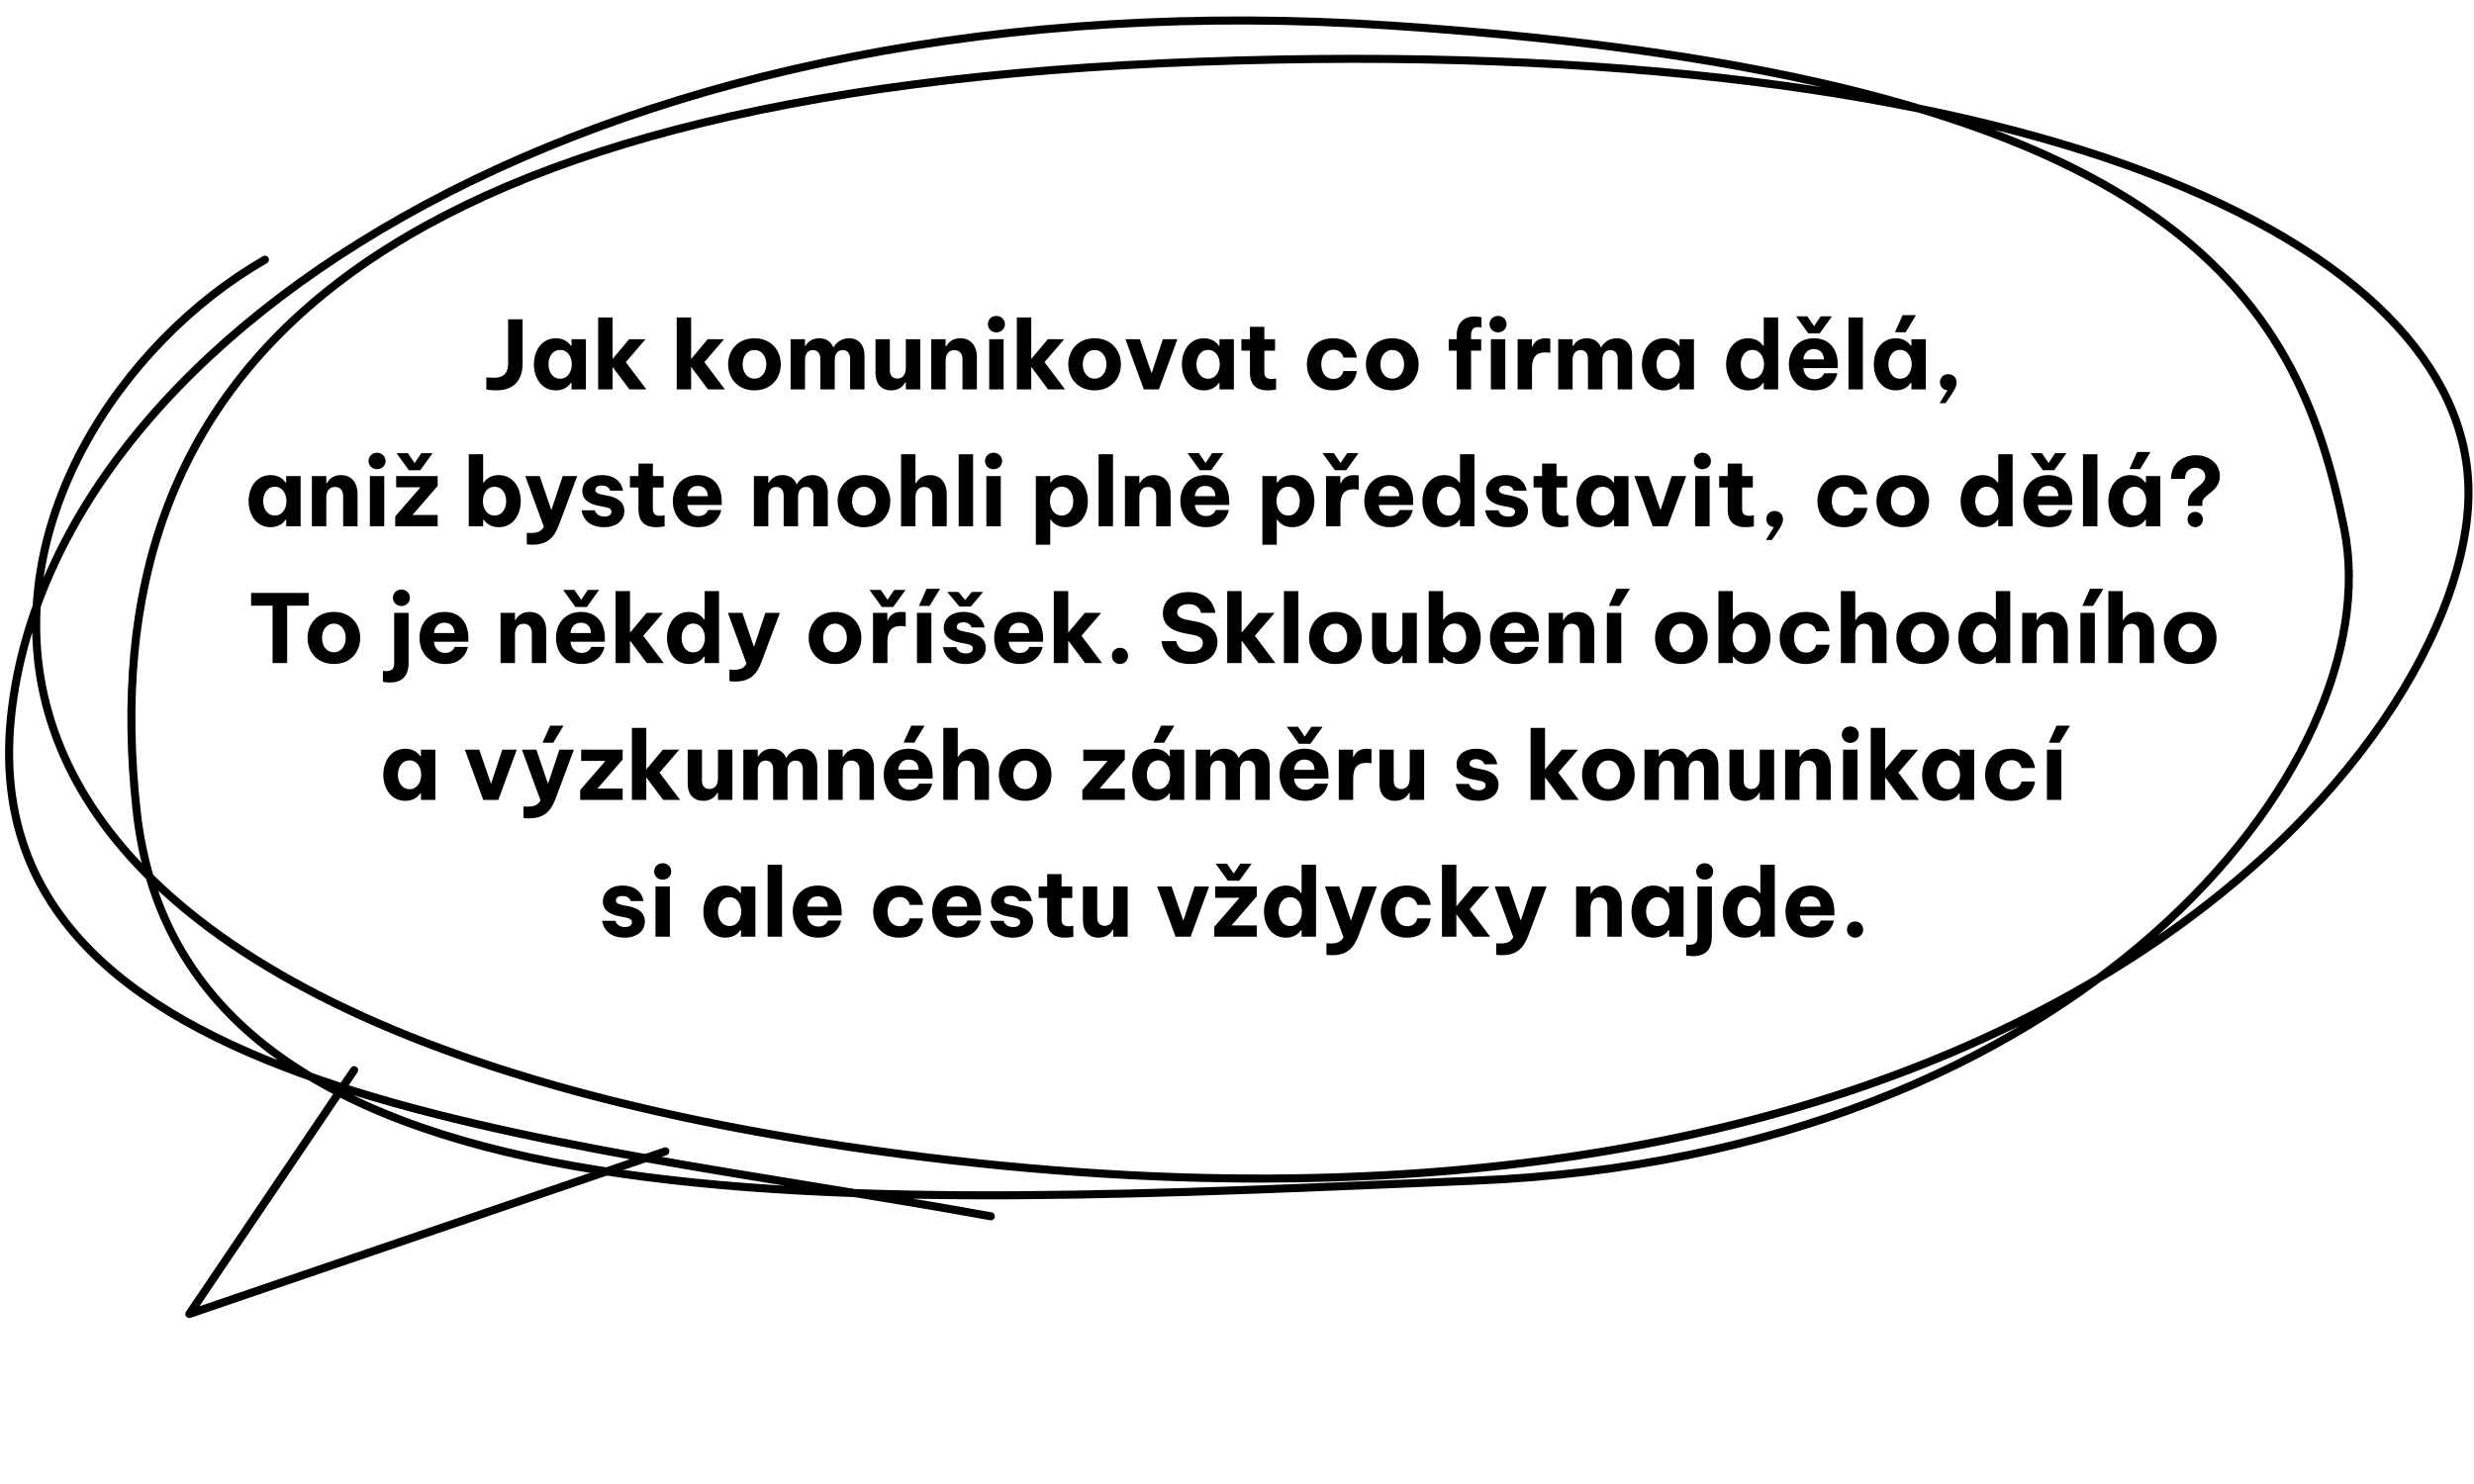
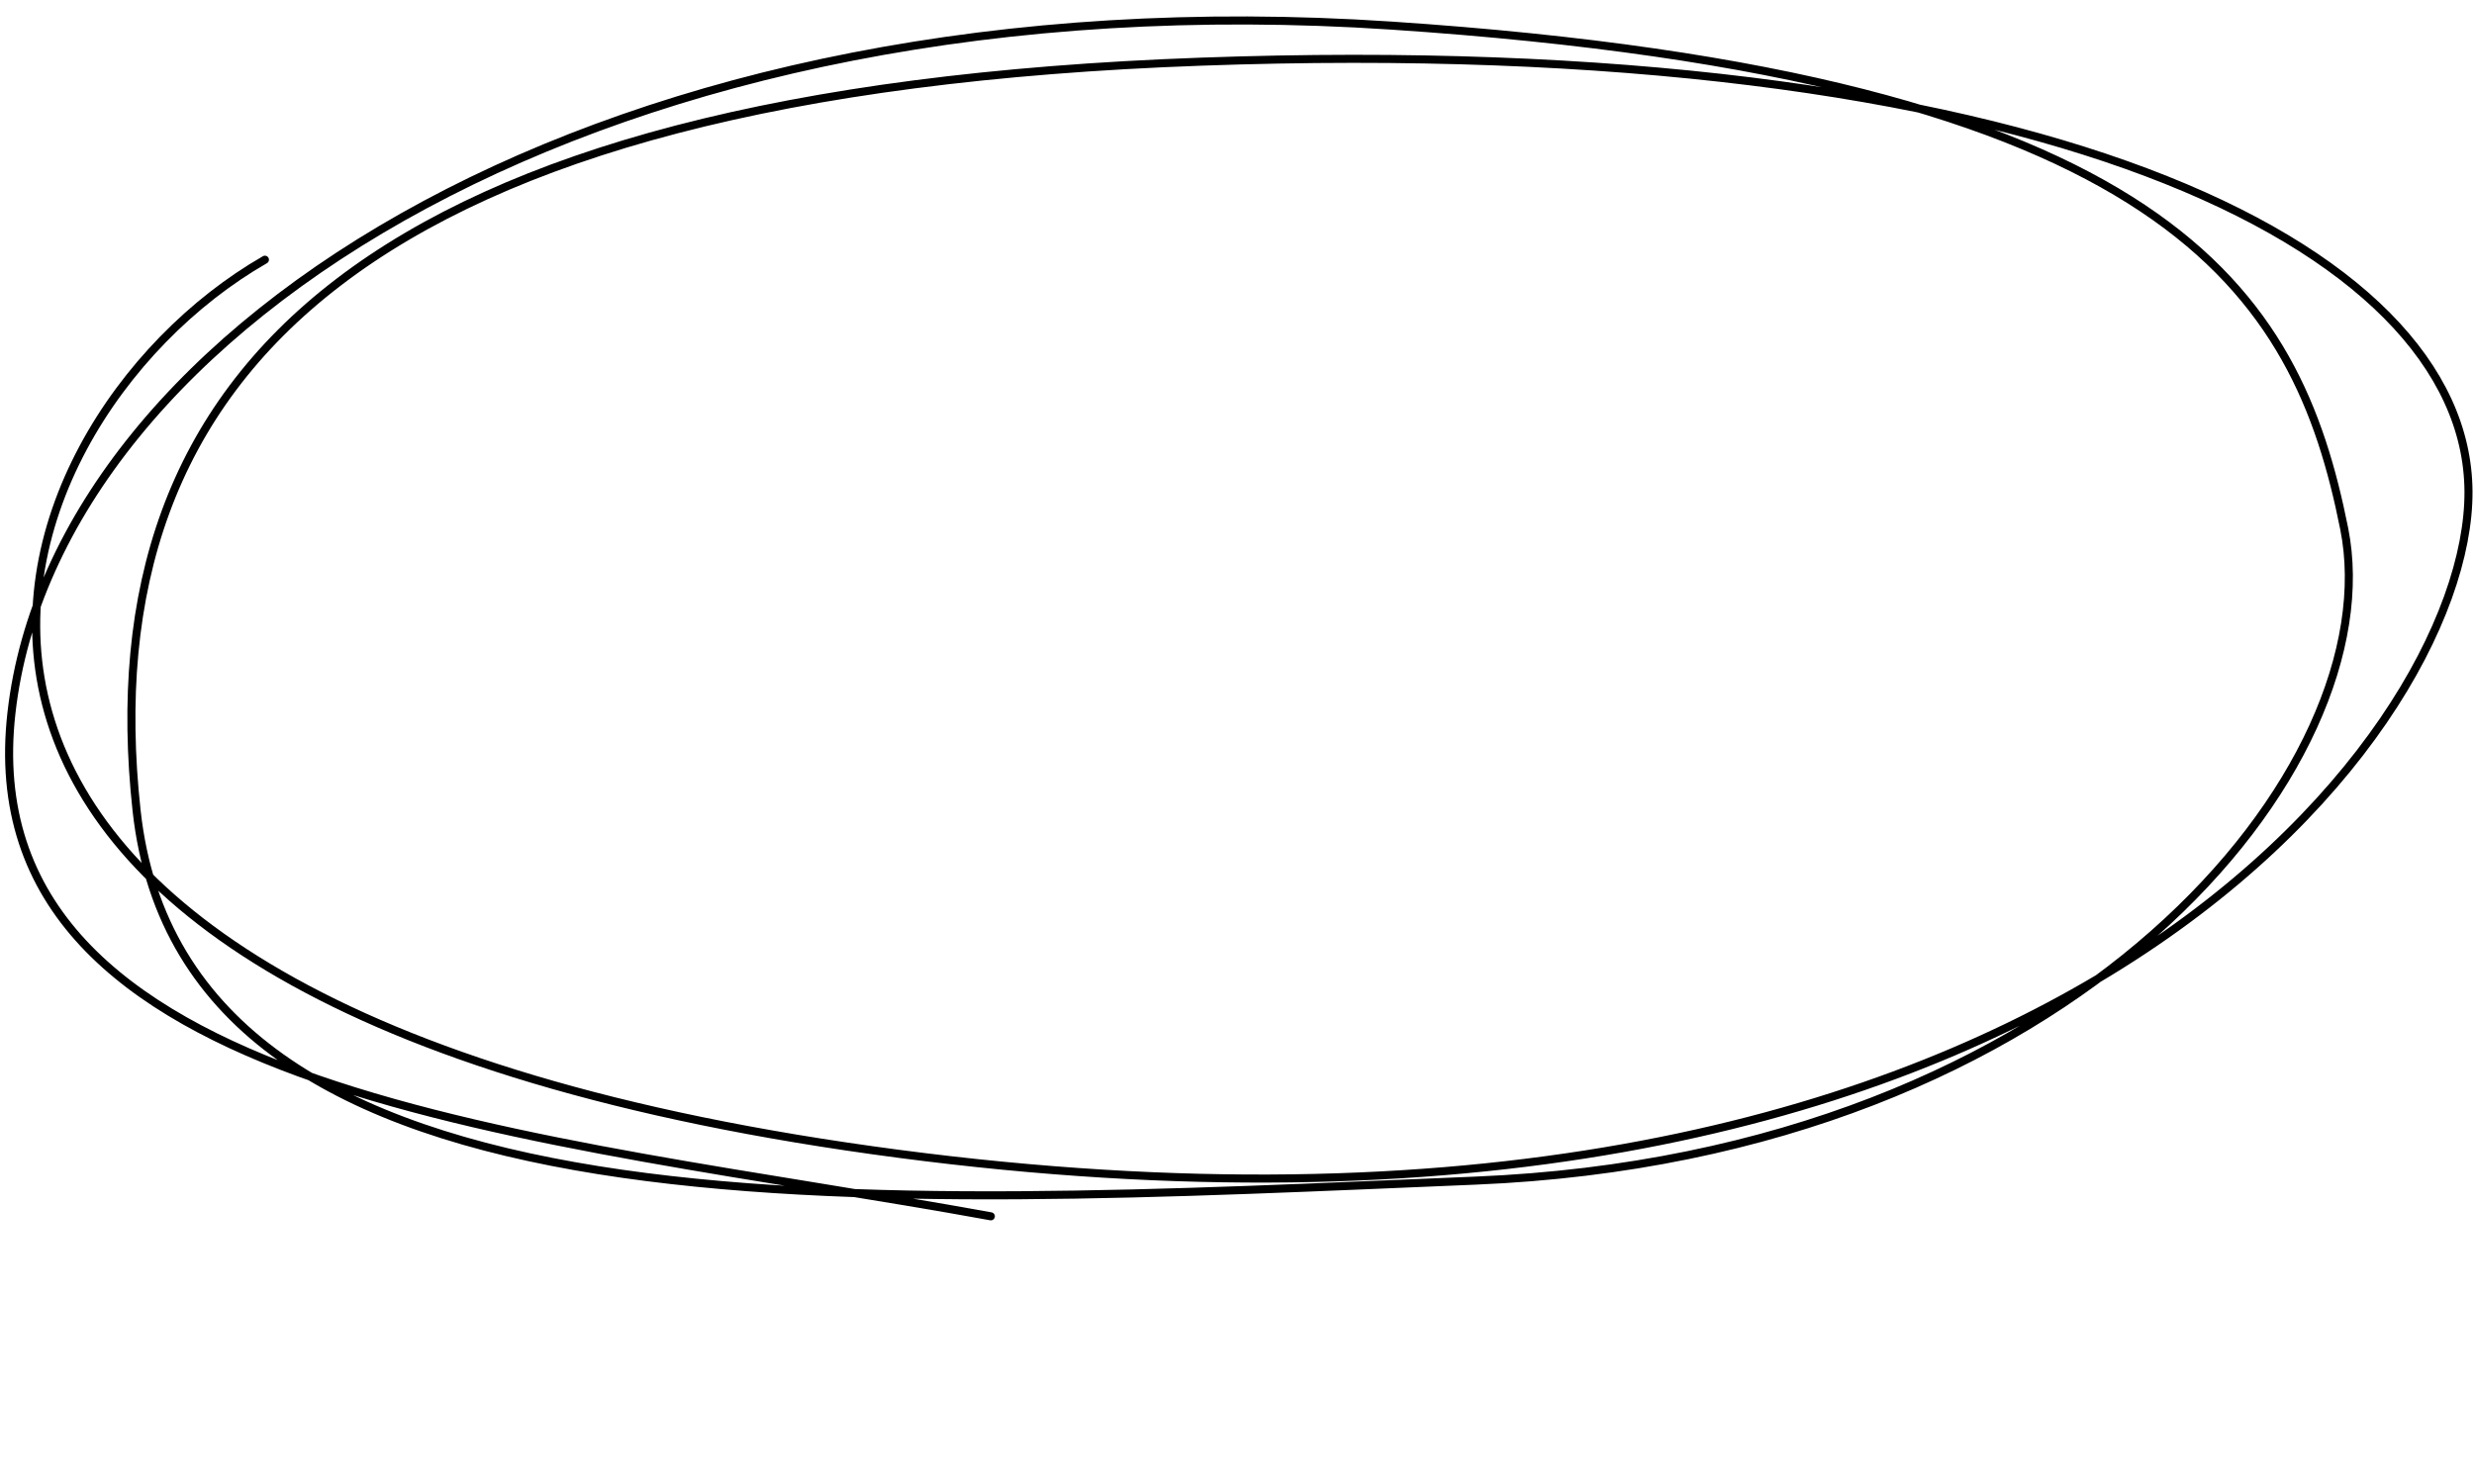
<svg xmlns="http://www.w3.org/2000/svg" width="470" height="282" viewBox="0 0 470 282" fill="none">
  <path d="M188.236 231.132C103.47 215.692 -6.163 208.934 2.179 135.434C10.521 61.934 116.039 -5.011 264.292 4.861C412.546 14.733 436.399 55.665 445.344 100.477C454.288 145.289 394.891 219.616 280.339 224.349C165.788 229.082 35.091 237.738 25.948 154.021C16.806 70.305 70.07 17.401 228.197 11.718C386.324 6.036 468.713 46.263 468.953 93.415C469.193 140.567 386.317 247.605 170.714 219.253C-44.859 190.923 -4.313 80.711 50.327 49.352" stroke="black" stroke-width="1.53" stroke-linecap="round" stroke-linejoin="round" />
-   <path d="M94.315 74.18C93.271 74.18 92.389 74.018 92.389 74.018V71.696C92.389 71.696 93.109 71.786 93.811 71.786C95.467 71.786 96.529 71.102 96.529 69.068V60.68H99.283V69.122C99.283 71.948 97.861 74.18 94.315 74.18ZM105.623 64.28C107.459 64.28 108.269 65.432 108.431 65.684H108.575V64.46H111.311V74H108.575V72.776H108.431C108.269 73.046 107.459 74.18 105.623 74.18C102.797 74.18 101.429 71.678 101.429 69.23C101.429 66.782 102.797 64.28 105.623 64.28ZM106.415 66.494C104.921 66.494 104.201 67.88 104.201 69.23C104.201 70.58 104.921 71.966 106.415 71.966C107.891 71.966 108.629 70.58 108.629 69.23C108.629 67.88 107.891 66.494 106.415 66.494ZM116.371 74H113.635V60.32H116.371V68.222L119.521 64.46H122.635L118.891 68.816L122.797 74H119.575L116.371 69.716V74ZM131.295 74H128.559V60.32H131.295V68.222L134.445 64.46H137.559L133.815 68.816L137.721 74H134.499L131.295 69.716V74ZM143.329 74.18C140.125 74.18 138.325 71.84 138.325 69.23C138.325 66.62 140.125 64.28 143.329 64.28C146.533 64.28 148.333 66.62 148.333 69.23C148.333 71.84 146.533 74.18 143.329 74.18ZM143.329 71.948C144.751 71.948 145.579 70.688 145.579 69.23C145.579 67.772 144.751 66.512 143.329 66.512C141.889 66.512 141.079 67.772 141.079 69.23C141.079 70.688 141.889 71.948 143.329 71.948ZM152.929 74H150.193V64.46H152.929V65.756H153.019C153.415 65.054 154.189 64.28 155.611 64.28C157.051 64.28 157.915 65.018 158.311 66.026H158.347C158.815 65.198 159.733 64.28 161.317 64.28C163.297 64.28 164.233 65.81 164.233 67.466V74H161.497V68.15C161.497 67.214 161.029 66.53 160.093 66.53C158.995 66.53 158.581 67.466 158.581 68.366V74H155.845V68.15C155.845 67.232 155.377 66.53 154.441 66.53C153.343 66.53 152.929 67.466 152.929 68.366V74ZM169.3 74.18C167.284 74.18 166.33 72.758 166.33 70.94V64.46H169.048V70.4C169.048 71.318 169.552 71.93 170.47 71.93C171.64 71.93 172.09 70.958 172.09 69.95V64.46H174.826V74H172.09V72.65H171.982C171.586 73.388 170.776 74.18 169.3 74.18ZM179.648 74H176.912V64.46H179.648V65.828H179.738C180.062 65.27 180.782 64.28 182.42 64.28C184.652 64.28 185.588 66.026 185.588 67.79V74H182.852V68.258C182.852 67.34 182.366 66.53 181.304 66.53C180.098 66.53 179.648 67.52 179.648 68.51V74ZM189.29 63.164C188.336 63.164 187.67 62.444 187.67 61.616C187.67 60.734 188.336 60.032 189.29 60.032C190.208 60.032 190.91 60.734 190.91 61.616C190.91 62.462 190.208 63.164 189.29 63.164ZM190.658 74H187.922V64.46H190.658V74ZM195.912 74H193.176V60.32H195.912V68.222L199.062 64.46H202.176L198.432 68.816L202.338 74H199.116L195.912 69.716V74ZM207.946 74.18C204.742 74.18 202.942 71.84 202.942 69.23C202.942 66.62 204.742 64.28 207.946 64.28C211.15 64.28 212.95 66.62 212.95 69.23C212.95 71.84 211.15 74.18 207.946 74.18ZM207.946 71.948C209.368 71.948 210.196 70.688 210.196 69.23C210.196 67.772 209.368 66.512 207.946 66.512C206.506 66.512 205.696 67.772 205.696 69.23C205.696 70.688 206.506 71.948 207.946 71.948ZM220.165 74H217.303L213.811 64.46H216.547L218.779 70.94L220.921 64.46H223.675L220.165 74ZM228.722 64.28C230.558 64.28 231.368 65.432 231.53 65.684H231.674V64.46H234.41V74H231.674V72.776H231.53C231.368 73.046 230.558 74.18 228.722 74.18C225.896 74.18 224.528 71.678 224.528 69.23C224.528 66.782 225.896 64.28 228.722 64.28ZM229.514 66.494C228.02 66.494 227.3 67.88 227.3 69.23C227.3 70.58 228.02 71.966 229.514 71.966C230.99 71.966 231.728 70.58 231.728 69.23C231.728 67.88 230.99 66.494 229.514 66.494ZM240.807 74.18C237.855 74.18 237.459 72.146 237.459 70.85V66.638H235.839V64.46H237.459V62.102H240.195V64.46H242.229V66.638H240.195V70.778C240.195 71.57 240.591 72.02 241.563 72.02C241.995 72.02 242.427 71.912 242.427 71.912V74.018C242.427 74.018 241.671 74.18 240.807 74.18ZM253.244 74.18C249.878 74.18 248.276 71.696 248.276 69.23C248.276 66.764 249.878 64.28 253.244 64.28C257.492 64.28 257.762 67.952 257.762 67.952H255.206C255.206 67.952 254.99 66.458 253.316 66.458C251.768 66.458 251.012 67.736 251.012 69.23C251.012 70.724 251.768 72.002 253.316 72.002C254.99 72.002 255.206 70.508 255.206 70.508H257.762C257.762 70.508 257.492 74.18 253.244 74.18ZM264.495 74.18C261.291 74.18 259.491 71.84 259.491 69.23C259.491 66.62 261.291 64.28 264.495 64.28C267.699 64.28 269.499 66.62 269.499 69.23C269.499 71.84 267.699 74.18 264.495 74.18ZM264.495 71.948C265.917 71.948 266.745 70.688 266.745 69.23C266.745 67.772 265.917 66.512 264.495 66.512C263.055 66.512 262.245 67.772 262.245 69.23C262.245 70.688 263.055 71.948 264.495 71.948ZM279.465 74H276.729V66.638H275.217V64.46H276.729V63.704C276.729 62.318 277.341 60.14 280.131 60.14C280.905 60.14 281.445 60.302 281.445 60.302V62.228C281.445 62.228 281.085 62.156 280.779 62.156C279.789 62.156 279.465 62.786 279.465 63.704V64.46H281.391V66.638H279.465V74ZM284.599 63.164C283.645 63.164 282.979 62.444 282.979 61.616C282.979 60.734 283.645 60.032 284.599 60.032C285.517 60.032 286.219 60.734 286.219 61.616C286.219 62.462 285.517 63.164 284.599 63.164ZM285.967 74H283.231V64.46H285.967V74ZM291.041 74H288.305V64.46H291.023V65.846H291.113C291.437 65.09 292.067 64.28 293.651 64.28C294.173 64.28 294.515 64.37 294.515 64.37V67.07C294.515 67.07 294.137 66.962 293.579 66.962C291.887 66.962 291.041 67.844 291.041 69.914V74ZM298.758 74H296.022V64.46H298.758V65.756H298.848C299.244 65.054 300.018 64.28 301.44 64.28C302.88 64.28 303.744 65.018 304.14 66.026H304.176C304.644 65.198 305.562 64.28 307.146 64.28C309.126 64.28 310.062 65.81 310.062 67.466V74H307.326V68.15C307.326 67.214 306.858 66.53 305.922 66.53C304.824 66.53 304.41 67.466 304.41 68.366V74H301.674V68.15C301.674 67.232 301.206 66.53 300.27 66.53C299.172 66.53 298.758 67.466 298.758 68.366V74ZM316.121 64.28C317.957 64.28 318.767 65.432 318.929 65.684H319.073V64.46H321.809V74H319.073V72.776H318.929C318.767 73.046 317.957 74.18 316.121 74.18C313.295 74.18 311.927 71.678 311.927 69.23C311.927 66.782 313.295 64.28 316.121 64.28ZM316.913 66.494C315.419 66.494 314.699 67.88 314.699 69.23C314.699 70.58 315.419 71.966 316.913 71.966C318.389 71.966 319.127 70.58 319.127 69.23C319.127 67.88 318.389 66.494 316.913 66.494ZM332.117 74.18C329.291 74.18 327.923 71.678 327.923 69.23C327.923 66.782 329.291 64.28 332.117 64.28C333.953 64.28 334.763 65.432 334.925 65.684H335.069V60.32H337.805V74H335.069V72.776H334.925C334.763 73.046 333.953 74.18 332.117 74.18ZM332.909 71.966C334.385 71.966 335.123 70.58 335.123 69.23C335.123 67.88 334.385 66.494 332.909 66.494C331.415 66.494 330.695 67.88 330.695 69.23C330.695 70.58 331.415 71.966 332.909 71.966ZM345.709 63.344H343.531L341.209 60.104H343.351L344.629 61.976L345.889 60.104H348.031L345.709 63.344ZM344.719 74.18C341.371 74.18 339.841 71.696 339.841 69.212C339.841 66.8 341.317 64.28 344.629 64.28C347.275 64.28 349.129 66.062 349.129 69.284V69.95H342.595C342.685 71.102 343.423 72.074 344.719 72.074C346.195 72.074 346.537 70.922 346.537 70.922H349.057C349.057 70.922 348.535 74.18 344.719 74.18ZM342.595 68.294H346.501C346.447 66.962 345.619 66.332 344.575 66.332C343.513 66.332 342.703 67.034 342.595 68.294ZM353.904 74H351.168V60.32H353.904V74ZM363.988 59.888L362.026 63.146L359.992 63.128L361.45 59.888H363.988ZM360.172 64.28C362.008 64.28 362.818 65.432 362.98 65.684H363.124V64.46H365.86V74H363.124V72.776H362.98C362.818 73.046 362.008 74.18 360.172 74.18C357.346 74.18 355.978 71.678 355.978 69.23C355.978 66.782 357.346 64.28 360.172 64.28ZM360.964 66.494C359.47 66.494 358.75 67.88 358.75 69.23C358.75 70.58 359.47 71.966 360.964 71.966C362.44 71.966 363.178 70.58 363.178 69.23C363.178 67.88 362.44 66.494 360.964 66.494ZM369.606 76.61H368.49L369.966 74.162C369.138 74.09 368.544 73.46 368.544 72.632C368.544 71.75 369.21 71.102 370.11 71.102C371.01 71.102 371.712 71.714 371.712 72.704C371.712 73.514 371.154 74.45 369.732 76.412L369.606 76.61ZM51.421 90.28C53.257 90.28 54.067 91.432 54.229 91.684H54.373V90.46H57.109V100H54.373V98.776H54.229C54.067 99.046 53.257 100.18 51.421 100.18C48.595 100.18 47.227 97.678 47.227 95.23C47.227 92.782 48.595 90.28 51.421 90.28ZM52.213 92.494C50.719 92.494 49.999 93.88 49.999 95.23C49.999 96.58 50.719 97.966 52.213 97.966C53.689 97.966 54.427 96.58 54.427 95.23C54.427 93.88 53.689 92.494 52.213 92.494ZM61.989 100H59.253V90.46H61.989V91.828H62.079C62.403 91.27 63.123 90.28 64.761 90.28C66.993 90.28 67.929 92.026 67.929 93.79V100H65.193V94.258C65.193 93.34 64.707 92.53 63.645 92.53C62.439 92.53 61.989 93.52 61.989 94.51V100ZM71.631 89.164C70.677 89.164 70.011 88.444 70.011 87.616C70.011 86.734 70.677 86.032 71.631 86.032C72.549 86.032 73.251 86.734 73.251 87.616C73.251 88.462 72.549 89.164 71.631 89.164ZM72.999 100H70.263V90.46H72.999V100ZM79.837 89.362H77.677L75.337 86.122H77.479L78.775 87.994L80.035 86.122H82.177L79.837 89.362ZM83.149 100H75.085V98.128L79.873 92.602H75.265V90.46H83.149V92.332L78.361 97.858H83.149V100ZM94.74 100.18C92.886 100.18 92.076 99.028 91.914 98.776H91.788V100H89.052V86.32H91.788V91.684H91.914C92.076 91.414 92.886 90.28 94.74 90.28C97.566 90.28 98.934 92.782 98.934 95.23C98.934 97.678 97.566 100.18 94.74 100.18ZM93.948 97.966C95.442 97.966 96.162 96.58 96.162 95.23C96.162 93.88 95.442 92.494 93.948 92.494C92.472 92.494 91.734 93.88 91.734 95.23C91.734 96.58 92.472 97.966 93.948 97.966ZM101.142 103.51C100.494 103.51 100.08 103.438 100.08 103.438V101.242C100.08 101.242 100.458 101.278 100.926 101.278C102.06 101.278 102.78 101.026 103.32 100.108L99.792 90.46H102.528L104.742 96.94L106.902 90.46H109.656L106.236 99.622C105.282 102.25 103.932 103.51 101.142 103.51ZM114.718 100.18C110.758 100.18 110.488 96.976 110.488 96.976H113.026C113.026 96.976 113.224 98.164 114.844 98.164C115.834 98.164 116.158 97.66 116.158 97.246C116.158 96.778 115.798 96.526 115.096 96.382L113.8 96.13C112.144 95.824 110.632 95.086 110.632 93.304C110.632 91.576 112.018 90.28 114.376 90.28C118.048 90.28 118.354 93.232 118.354 93.232H115.906C115.906 93.232 115.708 92.26 114.34 92.26C113.404 92.26 113.098 92.71 113.098 93.124C113.098 93.592 113.566 93.808 114.232 93.952L115.474 94.204C117.292 94.564 118.606 95.392 118.606 97.102C118.606 98.83 117.22 100.18 114.718 100.18ZM124.642 100.18C121.69 100.18 121.294 98.146 121.294 96.85V92.638H119.674V90.46H121.294V88.102H124.03V90.46H126.064V92.638H124.03V96.778C124.03 97.57 124.426 98.02 125.398 98.02C125.83 98.02 126.262 97.912 126.262 97.912V100.018C126.262 100.018 125.506 100.18 124.642 100.18ZM132.7 100.18C129.352 100.18 127.822 97.696 127.822 95.212C127.822 92.8 129.298 90.28 132.61 90.28C135.256 90.28 137.11 92.062 137.11 95.284V95.95H130.576C130.648 97.102 131.386 98.074 132.7 98.074C134.176 98.074 134.5 96.922 134.5 96.922H137.02C137.02 96.922 136.516 100.18 132.7 100.18ZM130.576 94.294H134.482C134.428 92.962 133.6 92.332 132.556 92.332C131.494 92.332 130.684 93.034 130.576 94.294ZM145.96 100H143.224V90.46H145.96V91.756H146.05C146.446 91.054 147.22 90.28 148.642 90.28C150.082 90.28 150.946 91.018 151.342 92.026H151.378C151.846 91.198 152.764 90.28 154.348 90.28C156.328 90.28 157.264 91.81 157.264 93.466V100H154.528V94.15C154.528 93.214 154.06 92.53 153.124 92.53C152.026 92.53 151.612 93.466 151.612 94.366V100H148.876V94.15C148.876 93.232 148.408 92.53 147.472 92.53C146.374 92.53 145.96 93.466 145.96 94.366V100ZM164.133 100.18C160.929 100.18 159.129 97.84 159.129 95.23C159.129 92.62 160.929 90.28 164.133 90.28C167.337 90.28 169.137 92.62 169.137 95.23C169.137 97.84 167.337 100.18 164.133 100.18ZM164.133 97.948C165.555 97.948 166.383 96.688 166.383 95.23C166.383 93.772 165.555 92.512 164.133 92.512C162.693 92.512 161.883 93.772 161.883 95.23C161.883 96.688 162.693 97.948 164.133 97.948ZM173.913 100H171.177V86.32H173.913V91.828H174.003C174.327 91.27 175.047 90.28 176.685 90.28C178.917 90.28 179.853 92.026 179.853 93.79V100H177.117V94.258C177.117 93.34 176.631 92.53 175.569 92.53C174.363 92.53 173.913 93.52 173.913 94.51V100ZM184.864 100H182.128V86.32H184.864V100ZM188.754 89.164C187.8 89.164 187.134 88.444 187.134 87.616C187.134 86.734 187.8 86.032 188.754 86.032C189.672 86.032 190.374 86.734 190.374 87.616C190.374 88.462 189.672 89.164 188.754 89.164ZM190.122 100H187.386V90.46H190.122V100ZM199.524 103.51H196.788V90.46H199.524V91.684H199.65C199.812 91.414 200.622 90.28 202.476 90.28C205.302 90.28 206.67 92.782 206.67 95.23C206.67 97.678 205.302 100.18 202.476 100.18C200.622 100.18 199.812 99.028 199.65 98.776H199.524V103.51ZM199.47 95.23C199.47 96.58 200.208 97.966 201.684 97.966C203.178 97.966 203.898 96.58 203.898 95.23C203.898 93.88 203.178 92.494 201.684 92.494C200.208 92.494 199.47 93.88 199.47 95.23ZM211.442 100H208.706V86.32H211.442V100ZM216.448 100H213.712V90.46H216.448V91.828H216.538C216.862 91.27 217.582 90.28 219.22 90.28C221.452 90.28 222.388 92.026 222.388 93.79V100H219.652V94.258C219.652 93.34 219.166 92.53 218.104 92.53C216.898 92.53 216.448 93.52 216.448 94.51V100ZM230.106 89.344H227.928L225.606 86.104H227.748L229.026 87.976L230.286 86.104H232.428L230.106 89.344ZM229.116 100.18C225.768 100.18 224.238 97.696 224.238 95.212C224.238 92.8 225.714 90.28 229.026 90.28C231.672 90.28 233.526 92.062 233.526 95.284V95.95H226.992C227.082 97.102 227.82 98.074 229.116 98.074C230.592 98.074 230.934 96.922 230.934 96.922H233.454C233.454 96.922 232.932 100.18 229.116 100.18ZM226.992 94.294H230.898C230.844 92.962 230.016 92.332 228.972 92.332C227.91 92.332 227.1 93.034 226.992 94.294ZM242.556 103.51H239.82V90.46H242.556V91.684H242.682C242.844 91.414 243.654 90.28 245.508 90.28C248.334 90.28 249.702 92.782 249.702 95.23C249.702 97.678 248.334 100.18 245.508 100.18C243.654 100.18 242.844 99.028 242.682 98.776H242.556V103.51ZM242.502 95.23C242.502 96.58 243.24 97.966 244.716 97.966C246.21 97.966 246.93 96.58 246.93 95.23C246.93 93.88 246.21 92.494 244.716 92.494C243.24 92.494 242.502 93.88 242.502 95.23ZM255.749 89.344H253.589L251.249 86.104H253.391L254.669 87.976L255.947 86.104H258.089L255.749 89.344ZM254.651 100H251.915V90.46H254.633V91.846H254.723C255.047 91.09 255.677 90.28 257.261 90.28C257.783 90.28 258.125 90.37 258.125 90.37V93.07C258.125 93.07 257.747 92.962 257.189 92.962C255.497 92.962 254.651 93.844 254.651 95.914V100ZM264.062 100.18C260.714 100.18 259.184 97.696 259.184 95.212C259.184 92.8 260.66 90.28 263.972 90.28C266.618 90.28 268.472 92.062 268.472 95.284V95.95H261.938C262.01 97.102 262.748 98.074 264.062 98.074C265.538 98.074 265.862 96.922 265.862 96.922H268.382C268.382 96.922 267.878 100.18 264.062 100.18ZM261.938 94.294H265.844C265.79 92.962 264.962 92.332 263.918 92.332C262.856 92.332 262.046 93.034 261.938 94.294ZM274.417 100.18C271.591 100.18 270.223 97.678 270.223 95.23C270.223 92.782 271.591 90.28 274.417 90.28C276.253 90.28 277.063 91.432 277.225 91.684H277.369V86.32H280.105V100H277.369V98.776H277.225C277.063 99.046 276.253 100.18 274.417 100.18ZM275.209 97.966C276.685 97.966 277.423 96.58 277.423 95.23C277.423 93.88 276.685 92.494 275.209 92.494C273.715 92.494 272.995 93.88 272.995 95.23C272.995 96.58 273.715 97.966 275.209 97.966ZM286.386 100.18C282.426 100.18 282.156 96.976 282.156 96.976H284.694C284.694 96.976 284.892 98.164 286.512 98.164C287.502 98.164 287.826 97.66 287.826 97.246C287.826 96.778 287.466 96.526 286.764 96.382L285.468 96.13C283.812 95.824 282.3 95.086 282.3 93.304C282.3 91.576 283.686 90.28 286.044 90.28C289.716 90.28 290.022 93.232 290.022 93.232H287.574C287.574 93.232 287.376 92.26 286.008 92.26C285.072 92.26 284.766 92.71 284.766 93.124C284.766 93.592 285.234 93.808 285.9 93.952L287.142 94.204C288.96 94.564 290.274 95.392 290.274 97.102C290.274 98.83 288.888 100.18 286.386 100.18ZM296.31 100.18C293.358 100.18 292.962 98.146 292.962 96.85V92.638H291.342V90.46H292.962V88.102H295.698V90.46H297.732V92.638H295.698V96.778C295.698 97.57 296.094 98.02 297.066 98.02C297.498 98.02 297.93 97.912 297.93 97.912V100.018C297.93 100.018 297.174 100.18 296.31 100.18ZM303.684 90.28C305.52 90.28 306.33 91.432 306.492 91.684H306.636V90.46H309.372V100H306.636V98.776H306.492C306.33 99.046 305.52 100.18 303.684 100.18C300.858 100.18 299.49 97.678 299.49 95.23C299.49 92.782 300.858 90.28 303.684 90.28ZM304.476 92.494C302.982 92.494 302.262 93.88 302.262 95.23C302.262 96.58 302.982 97.966 304.476 97.966C305.952 97.966 306.69 96.58 306.69 95.23C306.69 93.88 305.952 92.494 304.476 92.494ZM316.836 100H313.974L310.482 90.46H313.218L315.45 96.94L317.592 90.46H320.346L316.836 100ZM323.42 89.164C322.466 89.164 321.8 88.444 321.8 87.616C321.8 86.734 322.466 86.032 323.42 86.032C324.338 86.032 325.04 86.734 325.04 87.616C325.04 88.462 324.338 89.164 323.42 89.164ZM324.788 100H322.052V90.46H324.788V100ZM331.572 100.18C328.62 100.18 328.224 98.146 328.224 96.85V92.638H326.604V90.46H328.224V88.102H330.96V90.46H332.994V92.638H330.96V96.778C330.96 97.57 331.356 98.02 332.328 98.02C332.76 98.02 333.192 97.912 333.192 97.912V100.018C333.192 100.018 332.436 100.18 331.572 100.18ZM336.621 102.61H335.505L336.981 100.162C336.153 100.09 335.559 99.46 335.559 98.632C335.559 97.75 336.225 97.102 337.125 97.102C338.025 97.102 338.727 97.714 338.727 98.704C338.727 99.514 338.169 100.45 336.747 102.412L336.621 102.61ZM350.232 100.18C346.866 100.18 345.264 97.696 345.264 95.23C345.264 92.764 346.866 90.28 350.232 90.28C354.48 90.28 354.75 93.952 354.75 93.952H352.194C352.194 93.952 351.978 92.458 350.304 92.458C348.756 92.458 348 93.736 348 95.23C348 96.724 348.756 98.002 350.304 98.002C351.978 98.002 352.194 96.508 352.194 96.508H354.75C354.75 96.508 354.48 100.18 350.232 100.18ZM361.483 100.18C358.279 100.18 356.479 97.84 356.479 95.23C356.479 92.62 358.279 90.28 361.483 90.28C364.687 90.28 366.487 92.62 366.487 95.23C366.487 97.84 364.687 100.18 361.483 100.18ZM361.483 97.948C362.905 97.948 363.733 96.688 363.733 95.23C363.733 93.772 362.905 92.512 361.483 92.512C360.043 92.512 359.233 93.772 359.233 95.23C359.233 96.688 360.043 97.948 361.483 97.948ZM376.669 100.18C373.843 100.18 372.475 97.678 372.475 95.23C372.475 92.782 373.843 90.28 376.669 90.28C378.505 90.28 379.315 91.432 379.477 91.684H379.621V86.32H382.357V100H379.621V98.776H379.477C379.315 99.046 378.505 100.18 376.669 100.18ZM377.461 97.966C378.937 97.966 379.675 96.58 379.675 95.23C379.675 93.88 378.937 92.494 377.461 92.494C375.967 92.494 375.247 93.88 375.247 95.23C375.247 96.58 375.967 97.966 377.461 97.966ZM390.261 89.344H388.083L385.761 86.104H387.903L389.181 87.976L390.441 86.104H392.583L390.261 89.344ZM389.271 100.18C385.923 100.18 384.393 97.696 384.393 95.212C384.393 92.8 385.869 90.28 389.181 90.28C391.827 90.28 393.681 92.062 393.681 95.284V95.95H387.147C387.237 97.102 387.975 98.074 389.271 98.074C390.747 98.074 391.089 96.922 391.089 96.922H393.609C393.609 96.922 393.087 100.18 389.271 100.18ZM387.147 94.294H391.053C390.999 92.962 390.171 92.332 389.127 92.332C388.065 92.332 387.255 93.034 387.147 94.294ZM398.456 100H395.72V86.32H398.456V100ZM408.54 85.888L406.578 89.146L404.544 89.128L406.002 85.888H408.54ZM404.724 90.28C406.56 90.28 407.37 91.432 407.532 91.684H407.676V90.46H410.412V100H407.676V98.776H407.532C407.37 99.046 406.56 100.18 404.724 100.18C401.898 100.18 400.53 97.678 400.53 95.23C400.53 92.782 401.898 90.28 404.724 90.28ZM405.516 92.494C404.022 92.494 403.302 93.88 403.302 95.23C403.302 96.58 404.022 97.966 405.516 97.966C406.992 97.966 407.73 96.58 407.73 95.23C407.73 93.88 406.992 92.494 405.516 92.494ZM418.388 96.13H415.67V95.536C415.67 92.818 418.946 92.404 418.946 90.532C418.946 89.56 418.118 88.894 417.056 88.894C416.03 88.894 415.094 89.56 415.094 91H412.448C412.448 87.94 414.752 86.5 417.164 86.5C419.63 86.5 421.718 88.048 421.718 90.46C421.718 93.484 418.388 93.952 418.388 95.536V96.13ZM417.038 100.18C416.174 100.18 415.58 99.514 415.58 98.722C415.58 97.912 416.174 97.264 417.038 97.264C417.866 97.264 418.496 97.912 418.496 98.722C418.496 99.514 417.866 100.18 417.038 100.18ZM54.554 126H51.782V115.092H47.696V112.68H58.64V115.092H54.554V126ZM63.428 126.18C60.224 126.18 58.424 123.84 58.424 121.23C58.424 118.62 60.224 116.28 63.428 116.28C66.632 116.28 68.432 118.62 68.432 121.23C68.432 123.84 66.632 126.18 63.428 126.18ZM63.428 123.948C64.85 123.948 65.678 122.688 65.678 121.23C65.678 119.772 64.85 118.512 63.428 118.512C61.988 118.512 61.178 119.772 61.178 121.23C61.178 122.688 61.988 123.948 63.428 123.948ZM76.256 115.164C75.32 115.164 74.636 114.444 74.636 113.616C74.636 112.734 75.32 112.032 76.256 112.032C77.192 112.032 77.876 112.734 77.876 113.616C77.876 114.462 77.192 115.164 76.256 115.164ZM74.06 129.69C73.304 129.69 72.746 129.564 72.746 129.564V127.476C72.746 127.476 73.052 127.53 73.376 127.53C74.564 127.53 74.888 126.99 74.888 125.964V116.46H77.624V126.036C77.624 127.44 77.192 129.708 74.06 129.69ZM84.571 126.18C81.223 126.18 79.693 123.696 79.693 121.212C79.693 118.8 81.169 116.28 84.481 116.28C87.127 116.28 88.981 118.062 88.981 121.284V121.95H82.447C82.519 123.102 83.257 124.074 84.571 124.074C86.047 124.074 86.371 122.922 86.371 122.922H88.891C88.891 122.922 88.387 126.18 84.571 126.18ZM82.447 120.294H86.353C86.299 118.962 85.471 118.332 84.427 118.332C83.365 118.332 82.555 119.034 82.447 120.294ZM97.831 126H95.095V116.46H97.831V117.828H97.921C98.245 117.27 98.965 116.28 100.603 116.28C102.835 116.28 103.771 118.026 103.771 119.79V126H101.035V120.258C101.035 119.34 100.549 118.53 99.487 118.53C98.281 118.53 97.831 119.52 97.831 120.51V126ZM111.489 115.344H109.311L106.989 112.104H109.131L110.409 113.976L111.669 112.104H113.811L111.489 115.344ZM110.499 126.18C107.151 126.18 105.621 123.696 105.621 121.212C105.621 118.8 107.097 116.28 110.409 116.28C113.055 116.28 114.909 118.062 114.909 121.284V121.95H108.375C108.465 123.102 109.203 124.074 110.499 124.074C111.975 124.074 112.317 122.922 112.317 122.922H114.837C114.837 122.922 114.315 126.18 110.499 126.18ZM108.375 120.294H112.281C112.227 118.962 111.399 118.332 110.355 118.332C109.293 118.332 108.483 119.034 108.375 120.294ZM119.685 126H116.949V112.32H119.685V120.222L122.835 116.46H125.949L122.205 120.816L126.111 126H122.889L119.685 121.716V126ZM130.909 126.18C128.083 126.18 126.715 123.678 126.715 121.23C126.715 118.782 128.083 116.28 130.909 116.28C132.745 116.28 133.555 117.432 133.717 117.684H133.861V112.32H136.597V126H133.861V124.776H133.717C133.555 125.046 132.745 126.18 130.909 126.18ZM131.701 123.966C133.177 123.966 133.915 122.58 133.915 121.23C133.915 119.88 133.177 118.494 131.701 118.494C130.207 118.494 129.487 119.88 129.487 121.23C129.487 122.58 130.207 123.966 131.701 123.966ZM139.638 129.51C138.99 129.51 138.576 129.438 138.576 129.438V127.242C138.576 127.242 138.954 127.278 139.422 127.278C140.556 127.278 141.276 127.026 141.816 126.108L138.288 116.46H141.024L143.238 122.94L145.398 116.46H148.152L144.732 125.622C143.778 128.25 142.428 129.51 139.638 129.51ZM158.631 126.18C155.427 126.18 153.627 123.84 153.627 121.23C153.627 118.62 155.427 116.28 158.631 116.28C161.835 116.28 163.635 118.62 163.635 121.23C163.635 123.84 161.835 126.18 158.631 126.18ZM158.631 123.948C160.053 123.948 160.881 122.688 160.881 121.23C160.881 119.772 160.053 118.512 158.631 118.512C157.191 118.512 156.381 119.772 156.381 121.23C156.381 122.688 157.191 123.948 158.631 123.948ZM169.687 115.344H167.527L165.187 112.104H167.329L168.607 113.976L169.885 112.104H172.027L169.687 115.344ZM168.589 126H165.853V116.46H168.571V117.846H168.661C168.985 117.09 169.615 116.28 171.199 116.28C171.721 116.28 172.063 116.37 172.063 116.37V119.07C172.063 119.07 171.685 118.962 171.127 118.962C169.435 118.962 168.589 119.844 168.589 121.914V126ZM178.578 111.888L176.598 115.146L174.582 115.128L176.022 111.888H178.578ZM176.94 126H174.204V116.46H176.94V126ZM182.263 115.254L179.941 112.482H182.083L183.361 114.012L184.621 112.482H186.763L184.441 115.254H182.263ZM183.397 126.18C179.437 126.18 179.149 122.976 179.149 122.976H181.687C181.687 122.976 181.885 124.164 183.523 124.164C184.513 124.164 184.819 123.66 184.819 123.246C184.819 122.778 184.459 122.526 183.775 122.382L182.461 122.13C180.805 121.824 179.293 121.086 179.293 119.304C179.293 117.576 180.697 116.28 183.055 116.28C186.709 116.28 187.033 119.232 187.033 119.232H184.567C184.567 119.232 184.369 118.26 183.001 118.26C182.083 118.26 181.759 118.71 181.759 119.124C181.759 119.592 182.227 119.808 182.911 119.952L184.135 120.204C185.953 120.564 187.267 121.392 187.267 123.102C187.267 124.83 185.881 126.18 183.397 126.18ZM193.749 126.18C190.401 126.18 188.871 123.696 188.871 121.212C188.871 118.8 190.347 116.28 193.659 116.28C196.305 116.28 198.159 118.062 198.159 121.284V121.95H191.625C191.697 123.102 192.435 124.074 193.749 124.074C195.225 124.074 195.549 122.922 195.549 122.922H198.069C198.069 122.922 197.565 126.18 193.749 126.18ZM191.625 120.294H195.531C195.477 118.962 194.649 118.332 193.605 118.332C192.543 118.332 191.733 119.034 191.625 120.294ZM202.935 126H200.199V112.32H202.935V120.222L206.085 116.46H209.199L205.455 120.816L209.361 126H206.139L202.935 121.716V126ZM212.774 126.18C211.874 126.18 211.226 125.478 211.226 124.65C211.226 123.786 211.874 123.102 212.774 123.102C213.656 123.102 214.304 123.786 214.304 124.65C214.304 125.478 213.656 126.18 212.774 126.18ZM226.12 126.18C220.954 126.18 220.648 121.842 220.648 121.842H223.456C223.456 121.842 223.672 123.858 226.228 123.858C227.776 123.858 228.514 123.102 228.514 122.184C228.514 121.356 227.974 120.924 226.786 120.672L225.004 120.33C222.862 119.916 220.918 118.944 220.918 116.532C220.918 114.084 222.862 112.5 225.85 112.5C230.53 112.5 230.89 116.46 230.89 116.46H228.154C228.154 116.46 227.956 114.804 225.778 114.804C224.266 114.804 223.636 115.614 223.636 116.37C223.636 117.162 224.374 117.558 225.454 117.774L227.344 118.152C229.504 118.566 231.286 119.7 231.286 122.004C231.286 124.362 229.45 126.18 226.12 126.18ZM235.876 126H233.14V112.32H235.876V120.222L239.026 116.46H242.14L238.396 120.816L242.302 126H239.08L235.876 121.716V126ZM246.651 126H243.915V112.32H246.651V126ZM253.693 126.18C250.489 126.18 248.689 123.84 248.689 121.23C248.689 118.62 250.489 116.28 253.693 116.28C256.897 116.28 258.697 118.62 258.697 121.23C258.697 123.84 256.897 126.18 253.693 126.18ZM253.693 123.948C255.115 123.948 255.943 122.688 255.943 121.23C255.943 119.772 255.115 118.512 253.693 118.512C252.253 118.512 251.443 119.772 251.443 121.23C251.443 122.688 252.253 123.948 253.693 123.948ZM263.633 126.18C261.617 126.18 260.663 124.758 260.663 122.94V116.46H263.381V122.4C263.381 123.318 263.885 123.93 264.803 123.93C265.973 123.93 266.423 122.958 266.423 121.95V116.46H269.159V126H266.423V124.65H266.315C265.919 125.388 265.109 126.18 263.633 126.18ZM277.113 126.18C275.259 126.18 274.449 125.028 274.287 124.776H274.161V126H271.425V112.32H274.161V117.684H274.287C274.449 117.414 275.259 116.28 277.113 116.28C279.939 116.28 281.307 118.782 281.307 121.23C281.307 123.678 279.939 126.18 277.113 126.18ZM276.321 123.966C277.815 123.966 278.535 122.58 278.535 121.23C278.535 119.88 277.815 118.494 276.321 118.494C274.845 118.494 274.107 119.88 274.107 121.23C274.107 122.58 274.845 123.966 276.321 123.966ZM287.933 126.18C284.585 126.18 283.055 123.696 283.055 121.212C283.055 118.8 284.531 116.28 287.843 116.28C290.489 116.28 292.343 118.062 292.343 121.284V121.95H285.809C285.881 123.102 286.619 124.074 287.933 124.074C289.409 124.074 289.733 122.922 289.733 122.922H292.253C292.253 122.922 291.749 126.18 287.933 126.18ZM285.809 120.294H289.715C289.661 118.962 288.833 118.332 287.789 118.332C286.727 118.332 285.917 119.034 285.809 120.294ZM296.938 126H294.202V116.46H296.938V117.828H297.028C297.352 117.27 298.072 116.28 299.71 116.28C301.942 116.28 302.878 118.026 302.878 119.79V126H300.142V120.258C300.142 119.34 299.656 118.53 298.594 118.53C297.388 118.53 296.938 119.52 296.938 120.51V126ZM309.64 111.888L307.66 115.146L305.644 115.128L307.084 111.888H309.64ZM308.002 126H305.266V116.46H308.002V126ZM319.418 126.18C316.214 126.18 314.414 123.84 314.414 121.23C314.414 118.62 316.214 116.28 319.418 116.28C322.622 116.28 324.422 118.62 324.422 121.23C324.422 123.84 322.622 126.18 319.418 126.18ZM319.418 123.948C320.84 123.948 321.668 122.688 321.668 121.23C321.668 119.772 320.84 118.512 319.418 118.512C317.978 118.512 317.168 119.772 317.168 121.23C317.168 122.688 317.978 123.948 319.418 123.948ZM332.15 126.18C330.296 126.18 329.486 125.028 329.324 124.776H329.198V126H326.462V112.32H329.198V117.684H329.324C329.486 117.414 330.296 116.28 332.15 116.28C334.976 116.28 336.344 118.782 336.344 121.23C336.344 123.678 334.976 126.18 332.15 126.18ZM331.358 123.966C332.852 123.966 333.572 122.58 333.572 121.23C333.572 119.88 332.852 118.494 331.358 118.494C329.882 118.494 329.144 119.88 329.144 121.23C329.144 122.58 329.882 123.966 331.358 123.966ZM343.06 126.18C339.694 126.18 338.092 123.696 338.092 121.23C338.092 118.764 339.694 116.28 343.06 116.28C347.308 116.28 347.578 119.952 347.578 119.952H345.022C345.022 119.952 344.806 118.458 343.132 118.458C341.584 118.458 340.828 119.736 340.828 121.23C340.828 122.724 341.584 124.002 343.132 124.002C344.806 124.002 345.022 122.508 345.022 122.508H347.578C347.578 122.508 347.308 126.18 343.06 126.18ZM352.454 126H349.718V112.32H352.454V117.828H352.544C352.868 117.27 353.588 116.28 355.226 116.28C357.458 116.28 358.394 118.026 358.394 119.79V126H355.658V120.258C355.658 119.34 355.172 118.53 354.11 118.53C352.904 118.53 352.454 119.52 352.454 120.51V126ZM365.262 126.18C362.058 126.18 360.258 123.84 360.258 121.23C360.258 118.62 362.058 116.28 365.262 116.28C368.466 116.28 370.266 118.62 370.266 121.23C370.266 123.84 368.466 126.18 365.262 126.18ZM365.262 123.948C366.684 123.948 367.512 122.688 367.512 121.23C367.512 119.772 366.684 118.512 365.262 118.512C363.822 118.512 363.012 119.772 363.012 121.23C363.012 122.688 363.822 123.948 365.262 123.948ZM376.212 126.18C373.386 126.18 372.018 123.678 372.018 121.23C372.018 118.782 373.386 116.28 376.212 116.28C378.048 116.28 378.858 117.432 379.02 117.684H379.164V112.32H381.9V126H379.164V124.776H379.02C378.858 125.046 378.048 126.18 376.212 126.18ZM377.004 123.966C378.48 123.966 379.218 122.58 379.218 121.23C379.218 119.88 378.48 118.494 377.004 118.494C375.51 118.494 374.79 119.88 374.79 121.23C374.79 122.58 375.51 123.966 377.004 123.966ZM386.903 126H384.167V116.46H386.903V117.828H386.993C387.317 117.27 388.037 116.28 389.675 116.28C391.907 116.28 392.843 118.026 392.843 119.79V126H390.107V120.258C390.107 119.34 389.621 118.53 388.559 118.53C387.353 118.53 386.903 119.52 386.903 120.51V126ZM399.605 111.888L397.625 115.146L395.609 115.128L397.049 111.888H399.605ZM397.967 126H395.231V116.46H397.967V126ZM403.273 126H400.537V112.32H403.273V117.828H403.363C403.687 117.27 404.407 116.28 406.045 116.28C408.277 116.28 409.213 118.026 409.213 119.79V126H406.477V120.258C406.477 119.34 405.991 118.53 404.929 118.53C403.723 118.53 403.273 119.52 403.273 120.51V126ZM416.08 126.18C412.876 126.18 411.076 123.84 411.076 121.23C411.076 118.62 412.876 116.28 416.08 116.28C419.284 116.28 421.084 118.62 421.084 121.23C421.084 123.84 419.284 126.18 416.08 126.18ZM416.08 123.948C417.502 123.948 418.33 122.688 418.33 121.23C418.33 119.772 417.502 118.512 416.08 118.512C414.64 118.512 413.83 119.772 413.83 121.23C413.83 122.688 414.64 123.948 416.08 123.948ZM77.014 142.28C78.85 142.28 79.66 143.432 79.822 143.684H79.966V142.46H82.702V152H79.966V150.776H79.822C79.66 151.046 78.85 152.18 77.014 152.18C74.188 152.18 72.82 149.678 72.82 147.23C72.82 144.782 74.188 142.28 77.014 142.28ZM77.806 144.494C76.312 144.494 75.592 145.88 75.592 147.23C75.592 148.58 76.312 149.966 77.806 149.966C79.282 149.966 80.02 148.58 80.02 147.23C80.02 145.88 79.282 144.494 77.806 144.494ZM94.666 152H91.804L88.312 142.46H91.048L93.28 148.94L95.422 142.46H98.176L94.666 152ZM107.061 137.888L105.099 141.146L103.065 141.128L104.523 137.888H107.061ZM100.509 155.51C99.861 155.51 99.447 155.438 99.447 155.438V153.242C99.447 153.242 99.825 153.278 100.293 153.278C101.427 153.278 102.147 153.026 102.687 152.108L99.159 142.46H101.895L104.109 148.94L106.269 142.46H109.023L105.603 151.622C104.649 154.25 103.299 155.51 100.509 155.51ZM118.288 152H110.224V150.128L115.012 144.602H110.404V142.46H118.288V144.332L113.5 149.858H118.288V152ZM122.778 152H120.042V138.32H122.778V146.222L125.928 142.46H129.042L125.298 146.816L129.204 152H125.982L122.778 147.716V152ZM133.608 152.18C131.592 152.18 130.638 150.758 130.638 148.94V142.46H133.356V148.4C133.356 149.318 133.86 149.93 134.778 149.93C135.948 149.93 136.398 148.958 136.398 147.95V142.46H139.134V152H136.398V150.65H136.29C135.894 151.388 135.084 152.18 133.608 152.18ZM143.956 152H141.22V142.46H143.956V143.756H144.046C144.442 143.054 145.216 142.28 146.638 142.28C148.078 142.28 148.942 143.018 149.338 144.026H149.374C149.842 143.198 150.76 142.28 152.344 142.28C154.324 142.28 155.26 143.81 155.26 145.466V152H152.524V146.15C152.524 145.214 152.056 144.53 151.12 144.53C150.022 144.53 149.608 145.466 149.608 146.366V152H146.872V146.15C146.872 145.232 146.404 144.53 145.468 144.53C144.37 144.53 143.956 145.466 143.956 146.366V152ZM160.093 152H157.357V142.46H160.093V143.828H160.183C160.507 143.27 161.227 142.28 162.865 142.28C165.097 142.28 166.033 144.026 166.033 145.79V152H163.297V146.258C163.297 145.34 162.811 144.53 161.749 144.53C160.543 144.53 160.093 145.52 160.093 146.51V152ZM175.659 137.888L173.697 141.128L171.663 141.11L173.121 137.888H175.659ZM172.761 152.18C169.413 152.18 167.883 149.696 167.883 147.212C167.883 144.8 169.359 142.28 172.671 142.28C175.317 142.28 177.171 144.062 177.171 147.284V147.95H170.637C170.727 149.102 171.465 150.074 172.761 150.074C174.237 150.074 174.579 148.922 174.579 148.922H177.099C177.099 148.922 176.577 152.18 172.761 152.18ZM170.637 146.294H174.543C174.489 144.962 173.661 144.332 172.617 144.332C171.555 144.332 170.745 145.034 170.637 146.294ZM181.946 152H179.21V138.32H181.946V143.828H182.036C182.36 143.27 183.08 142.28 184.718 142.28C186.95 142.28 187.886 144.026 187.886 145.79V152H185.15V146.258C185.15 145.34 184.664 144.53 183.602 144.53C182.396 144.53 181.946 145.52 181.946 146.51V152ZM194.754 152.18C191.55 152.18 189.75 149.84 189.75 147.23C189.75 144.62 191.55 142.28 194.754 142.28C197.958 142.28 199.758 144.62 199.758 147.23C199.758 149.84 197.958 152.18 194.754 152.18ZM194.754 149.948C196.176 149.948 197.004 148.688 197.004 147.23C197.004 145.772 196.176 144.512 194.754 144.512C193.314 144.512 192.504 145.772 192.504 147.23C192.504 148.688 193.314 149.948 194.754 149.948ZM213.684 152H205.62V150.128L210.408 144.602H205.8V142.46H213.684V144.332L208.896 149.858H213.684V152ZM223.109 137.888L221.147 141.146L219.113 141.128L220.571 137.888H223.109ZM219.293 142.28C221.129 142.28 221.939 143.432 222.101 143.684H222.245V142.46H224.981V152H222.245V150.776H222.101C221.939 151.046 221.129 152.18 219.293 152.18C216.467 152.18 215.099 149.678 215.099 147.23C215.099 144.782 216.467 142.28 219.293 142.28ZM220.085 144.494C218.591 144.494 217.871 145.88 217.871 147.23C217.871 148.58 218.591 149.966 220.085 149.966C221.561 149.966 222.299 148.58 222.299 147.23C222.299 145.88 221.561 144.494 220.085 144.494ZM229.913 152H227.177V142.46H229.913V143.756H230.003C230.399 143.054 231.173 142.28 232.595 142.28C234.035 142.28 234.899 143.018 235.295 144.026H235.331C235.799 143.198 236.717 142.28 238.301 142.28C240.281 142.28 241.217 143.81 241.217 145.466V152H238.481V146.15C238.481 145.214 238.013 144.53 237.077 144.53C235.979 144.53 235.565 145.466 235.565 146.366V152H232.829V146.15C232.829 145.232 232.361 144.53 231.425 144.53C230.327 144.53 229.913 145.466 229.913 146.366V152ZM248.95 141.344H246.772L244.45 138.104H246.592L247.87 139.976L249.13 138.104H251.272L248.95 141.344ZM247.96 152.18C244.612 152.18 243.082 149.696 243.082 147.212C243.082 144.8 244.558 142.28 247.87 142.28C250.516 142.28 252.37 144.062 252.37 147.284V147.95H245.836C245.926 149.102 246.664 150.074 247.96 150.074C249.436 150.074 249.778 148.922 249.778 148.922H252.298C252.298 148.922 251.776 152.18 247.96 152.18ZM245.836 146.294H249.742C249.688 144.962 248.86 144.332 247.816 144.332C246.754 144.332 245.944 145.034 245.836 146.294ZM257.071 152H254.335V142.46H257.053V143.846H257.143C257.467 143.09 258.097 142.28 259.681 142.28C260.203 142.28 260.545 142.37 260.545 142.37V145.07C260.545 145.07 260.167 144.962 259.609 144.962C257.917 144.962 257.071 145.844 257.071 147.914V152ZM265.022 152.18C263.006 152.18 262.052 150.758 262.052 148.94V142.46H264.77V148.4C264.77 149.318 265.274 149.93 266.192 149.93C267.362 149.93 267.812 148.958 267.812 147.95V142.46H270.548V152H267.812V150.65H267.704C267.308 151.388 266.498 152.18 265.022 152.18ZM280.796 152.18C276.836 152.18 276.566 148.976 276.566 148.976H279.104C279.104 148.976 279.302 150.164 280.922 150.164C281.912 150.164 282.236 149.66 282.236 149.246C282.236 148.778 281.876 148.526 281.174 148.382L279.878 148.13C278.222 147.824 276.71 147.086 276.71 145.304C276.71 143.576 278.096 142.28 280.454 142.28C284.126 142.28 284.432 145.232 284.432 145.232H281.984C281.984 145.232 281.786 144.26 280.418 144.26C279.482 144.26 279.176 144.71 279.176 145.124C279.176 145.592 279.644 145.808 280.31 145.952L281.552 146.204C283.37 146.564 284.684 147.392 284.684 149.102C284.684 150.83 283.298 152.18 280.796 152.18ZM293.515 152H290.779V138.32H293.515V146.222L296.665 142.46H299.779L296.035 146.816L299.941 152H296.719L293.515 147.716V152ZM305.549 152.18C302.345 152.18 300.545 149.84 300.545 147.23C300.545 144.62 302.345 142.28 305.549 142.28C308.753 142.28 310.553 144.62 310.553 147.23C310.553 149.84 308.753 152.18 305.549 152.18ZM305.549 149.948C306.971 149.948 307.799 148.688 307.799 147.23C307.799 145.772 306.971 144.512 305.549 144.512C304.109 144.512 303.299 145.772 303.299 147.23C303.299 148.688 304.109 149.948 305.549 149.948ZM315.149 152H312.413V142.46H315.149V143.756H315.239C315.635 143.054 316.409 142.28 317.831 142.28C319.271 142.28 320.135 143.018 320.531 144.026H320.567C321.035 143.198 321.953 142.28 323.537 142.28C325.517 142.28 326.453 143.81 326.453 145.466V152H323.717V146.15C323.717 145.214 323.249 144.53 322.313 144.53C321.215 144.53 320.801 145.466 320.801 146.366V152H318.065V146.15C318.065 145.232 317.597 144.53 316.661 144.53C315.563 144.53 315.149 145.466 315.149 146.366V152ZM331.52 152.18C329.504 152.18 328.55 150.758 328.55 148.94V142.46H331.268V148.4C331.268 149.318 331.772 149.93 332.69 149.93C333.86 149.93 334.31 148.958 334.31 147.95V142.46H337.046V152H334.31V150.65H334.202C333.806 151.388 332.996 152.18 331.52 152.18ZM341.868 152H339.132V142.46H341.868V143.828H341.958C342.282 143.27 343.002 142.28 344.64 142.28C346.872 142.28 347.808 144.026 347.808 145.79V152H345.072V146.258C345.072 145.34 344.586 144.53 343.524 144.53C342.318 144.53 341.868 145.52 341.868 146.51V152ZM351.51 141.164C350.556 141.164 349.89 140.444 349.89 139.616C349.89 138.734 350.556 138.032 351.51 138.032C352.428 138.032 353.13 138.734 353.13 139.616C353.13 140.462 352.428 141.164 351.51 141.164ZM352.878 152H350.142V142.46H352.878V152ZM358.132 152H355.396V138.32H358.132V146.222L361.282 142.46H364.396L360.652 146.816L364.558 152H361.336L358.132 147.716V152ZM369.356 142.28C371.192 142.28 372.002 143.432 372.164 143.684H372.308V142.46H375.044V152H372.308V150.776H372.164C372.002 151.046 371.192 152.18 369.356 152.18C366.53 152.18 365.162 149.678 365.162 147.23C365.162 144.782 366.53 142.28 369.356 142.28ZM370.148 144.494C368.654 144.494 367.934 145.88 367.934 147.23C367.934 148.58 368.654 149.966 370.148 149.966C371.624 149.966 372.362 148.58 372.362 147.23C372.362 145.88 371.624 144.494 370.148 144.494ZM382.083 152.18C378.717 152.18 377.115 149.696 377.115 147.23C377.115 144.764 378.717 142.28 382.083 142.28C386.331 142.28 386.601 145.952 386.601 145.952H384.045C384.045 145.952 383.829 144.458 382.155 144.458C380.607 144.458 379.851 145.736 379.851 147.23C379.851 148.724 380.607 150.002 382.155 150.002C383.829 150.002 384.045 148.508 384.045 148.508H386.601C386.601 148.508 386.331 152.18 382.083 152.18ZM393.242 137.888L391.262 141.146L389.246 141.128L390.686 137.888H393.242ZM391.604 152H388.868V142.46H391.604V152ZM118.621 178.18C114.661 178.18 114.391 174.976 114.391 174.976H116.929C116.929 174.976 117.127 176.164 118.747 176.164C119.737 176.164 120.061 175.66 120.061 175.246C120.061 174.778 119.701 174.526 118.999 174.382L117.703 174.13C116.047 173.824 114.535 173.086 114.535 171.304C114.535 169.576 115.921 168.28 118.279 168.28C121.951 168.28 122.257 171.232 122.257 171.232H119.809C119.809 171.232 119.611 170.26 118.243 170.26C117.307 170.26 117.001 170.71 117.001 171.124C117.001 171.592 117.469 171.808 118.135 171.952L119.377 172.204C121.195 172.564 122.509 173.392 122.509 175.102C122.509 176.83 121.123 178.18 118.621 178.18ZM125.894 167.164C124.94 167.164 124.274 166.444 124.274 165.616C124.274 164.734 124.94 164.032 125.894 164.032C126.812 164.032 127.514 164.734 127.514 165.616C127.514 166.462 126.812 167.164 125.894 167.164ZM127.262 178H124.526V168.46H127.262V178ZM137.817 168.28C139.653 168.28 140.463 169.432 140.625 169.684H140.769V168.46H143.505V178H140.769V176.776H140.625C140.463 177.046 139.653 178.18 137.817 178.18C134.991 178.18 133.623 175.678 133.623 173.23C133.623 170.782 134.991 168.28 137.817 168.28ZM138.609 170.494C137.115 170.494 136.395 171.88 136.395 173.23C136.395 174.58 137.115 175.966 138.609 175.966C140.085 175.966 140.823 174.58 140.823 173.23C140.823 171.88 140.085 170.494 138.609 170.494ZM148.565 178H145.829V164.32H148.565V178ZM155.482 178.18C152.134 178.18 150.604 175.696 150.604 173.212C150.604 170.8 152.08 168.28 155.392 168.28C158.038 168.28 159.892 170.062 159.892 173.284V173.95H153.358C153.43 175.102 154.168 176.074 155.482 176.074C156.958 176.074 157.282 174.922 157.282 174.922H159.802C159.802 174.922 159.298 178.18 155.482 178.18ZM153.358 172.294H157.264C157.21 170.962 156.382 170.332 155.338 170.332C154.276 170.332 153.466 171.034 153.358 172.294ZM170.847 178.18C167.481 178.18 165.879 175.696 165.879 173.23C165.879 170.764 167.481 168.28 170.847 168.28C175.095 168.28 175.365 171.952 175.365 171.952H172.809C172.809 171.952 172.593 170.458 170.919 170.458C169.371 170.458 168.615 171.736 168.615 173.23C168.615 174.724 169.371 176.002 170.919 176.002C172.593 176.002 172.809 174.508 172.809 174.508H175.365C175.365 174.508 175.095 178.18 170.847 178.18ZM181.972 178.18C178.624 178.18 177.094 175.696 177.094 173.212C177.094 170.8 178.57 168.28 181.882 168.28C184.528 168.28 186.382 170.062 186.382 173.284V173.95H179.848C179.92 175.102 180.658 176.074 181.972 176.074C183.448 176.074 183.772 174.922 183.772 174.922H186.292C186.292 174.922 185.788 178.18 181.972 178.18ZM179.848 172.294H183.754C183.7 170.962 182.872 170.332 181.828 170.332C180.766 170.332 179.956 171.034 179.848 172.294ZM192.361 178.18C188.401 178.18 188.131 174.976 188.131 174.976H190.669C190.669 174.976 190.867 176.164 192.487 176.164C193.477 176.164 193.801 175.66 193.801 175.246C193.801 174.778 193.441 174.526 192.739 174.382L191.443 174.13C189.787 173.824 188.275 173.086 188.275 171.304C188.275 169.576 189.661 168.28 192.019 168.28C195.691 168.28 195.997 171.232 195.997 171.232H193.549C193.549 171.232 193.351 170.26 191.983 170.26C191.047 170.26 190.741 170.71 190.741 171.124C190.741 171.592 191.209 171.808 191.875 171.952L193.117 172.204C194.935 172.564 196.249 173.392 196.249 175.102C196.249 176.83 194.863 178.18 192.361 178.18ZM202.285 178.18C199.333 178.18 198.937 176.146 198.937 174.85V170.638H197.317V168.46H198.937V166.102H201.673V168.46H203.707V170.638H201.673V174.778C201.673 175.57 202.069 176.02 203.041 176.02C203.473 176.02 203.905 175.912 203.905 175.912V178.018C203.905 178.018 203.149 178.18 202.285 178.18ZM208.702 178.18C206.686 178.18 205.732 176.758 205.732 174.94V168.46H208.45V174.4C208.45 175.318 208.954 175.93 209.872 175.93C211.042 175.93 211.492 174.958 211.492 173.95V168.46H214.228V178H211.492V176.65H211.384C210.988 177.388 210.178 178.18 208.702 178.18ZM226.186 178H223.324L219.832 168.46H222.568L224.8 174.94L226.942 168.46H229.696L226.186 178ZM235.439 167.362H233.279L230.939 164.122H233.081L234.377 165.994L235.637 164.122H237.779L235.439 167.362ZM238.751 178H230.687V176.128L235.475 170.602H230.867V168.46H238.751V170.332L233.963 175.858H238.751V178ZM244.323 178.18C241.497 178.18 240.129 175.678 240.129 173.23C240.129 170.782 241.497 168.28 244.323 168.28C246.159 168.28 246.969 169.432 247.131 169.684H247.275V164.32H250.011V178H247.275V176.776H247.131C246.969 177.046 246.159 178.18 244.323 178.18ZM245.115 175.966C246.591 175.966 247.329 174.58 247.329 173.23C247.329 171.88 246.591 170.494 245.115 170.494C243.621 170.494 242.901 171.88 242.901 173.23C242.901 174.58 243.621 175.966 245.115 175.966ZM253.052 181.51C252.404 181.51 251.99 181.438 251.99 181.438V179.242C251.99 179.242 252.368 179.278 252.836 179.278C253.97 179.278 254.69 179.026 255.23 178.108L251.702 168.46H254.438L256.652 174.94L258.812 168.46H261.566L258.146 177.622C257.192 180.25 255.842 181.51 253.052 181.51ZM267.281 178.18C263.915 178.18 262.313 175.696 262.313 173.23C262.313 170.764 263.915 168.28 267.281 168.28C271.529 168.28 271.799 171.952 271.799 171.952H269.243C269.243 171.952 269.027 170.458 267.353 170.458C265.805 170.458 265.049 171.736 265.049 173.23C265.049 174.724 265.805 176.002 267.353 176.002C269.027 176.002 269.243 174.508 269.243 174.508H271.799C271.799 174.508 271.529 178.18 267.281 178.18ZM276.675 178H273.939V164.32H276.675V172.222L279.825 168.46H282.939L279.195 172.816L283.101 178H279.879L276.675 173.716V178ZM285.308 181.51C284.66 181.51 284.246 181.438 284.246 181.438V179.242C284.246 179.242 284.624 179.278 285.092 179.278C286.226 179.278 286.946 179.026 287.486 178.108L283.958 168.46H286.694L288.908 174.94L291.068 168.46H293.822L290.402 177.622C289.448 180.25 288.098 181.51 285.308 181.51ZM302.159 178H299.423V168.46H302.159V169.828H302.249C302.573 169.27 303.293 168.28 304.931 168.28C307.163 168.28 308.099 170.026 308.099 171.79V178H305.363V172.258C305.363 171.34 304.877 170.53 303.815 170.53C302.609 170.53 302.159 171.52 302.159 172.51V178ZM314.143 168.28C315.979 168.28 316.789 169.432 316.951 169.684H317.095V168.46H319.831V178H317.095V176.776H316.951C316.789 177.046 315.979 178.18 314.143 178.18C311.317 178.18 309.949 175.678 309.949 173.23C309.949 170.782 311.317 168.28 314.143 168.28ZM314.935 170.494C313.441 170.494 312.721 171.88 312.721 173.23C312.721 174.58 313.441 175.966 314.935 175.966C316.411 175.966 317.149 174.58 317.149 173.23C317.149 171.88 316.411 170.494 314.935 170.494ZM323.844 167.164C322.908 167.164 322.224 166.444 322.224 165.616C322.224 164.734 322.908 164.032 323.844 164.032C324.78 164.032 325.464 164.734 325.464 165.616C325.464 166.462 324.78 167.164 323.844 167.164ZM321.648 181.69C320.892 181.69 320.334 181.564 320.334 181.564V179.476C320.334 179.476 320.64 179.53 320.964 179.53C322.152 179.53 322.476 178.99 322.476 177.964V168.46H325.212V178.036C325.212 179.44 324.78 181.708 321.648 181.69ZM331.475 178.18C328.649 178.18 327.281 175.678 327.281 173.23C327.281 170.782 328.649 168.28 331.475 168.28C333.311 168.28 334.121 169.432 334.283 169.684H334.427V164.32H337.163V178H334.427V176.776H334.283C334.121 177.046 333.311 178.18 331.475 178.18ZM332.267 175.966C333.743 175.966 334.481 174.58 334.481 173.23C334.481 171.88 333.743 170.494 332.267 170.494C330.773 170.494 330.053 171.88 330.053 173.23C330.053 174.58 330.773 175.966 332.267 175.966ZM344.077 178.18C340.729 178.18 339.199 175.696 339.199 173.212C339.199 170.8 340.675 168.28 343.987 168.28C346.633 168.28 348.487 170.062 348.487 173.284V173.95H341.953C342.025 175.102 342.763 176.074 344.077 176.074C345.553 176.074 345.877 174.922 345.877 174.922H348.397C348.397 174.922 347.893 178.18 344.077 178.18ZM341.953 172.294H345.859C345.805 170.962 344.977 170.332 343.933 170.332C342.871 170.332 342.061 171.034 341.953 172.294ZM352.432 178.18C351.532 178.18 350.884 177.478 350.884 176.65C350.884 175.786 351.532 175.102 352.432 175.102C353.314 175.102 353.962 175.786 353.962 176.65C353.962 177.478 353.314 178.18 352.432 178.18Z" fill="black" />
-   <path d="M126.407 218.784L35.966 249.691L67.272 203.36" stroke="black" stroke-width="1.53" stroke-linecap="round" stroke-linejoin="round" />
</svg>